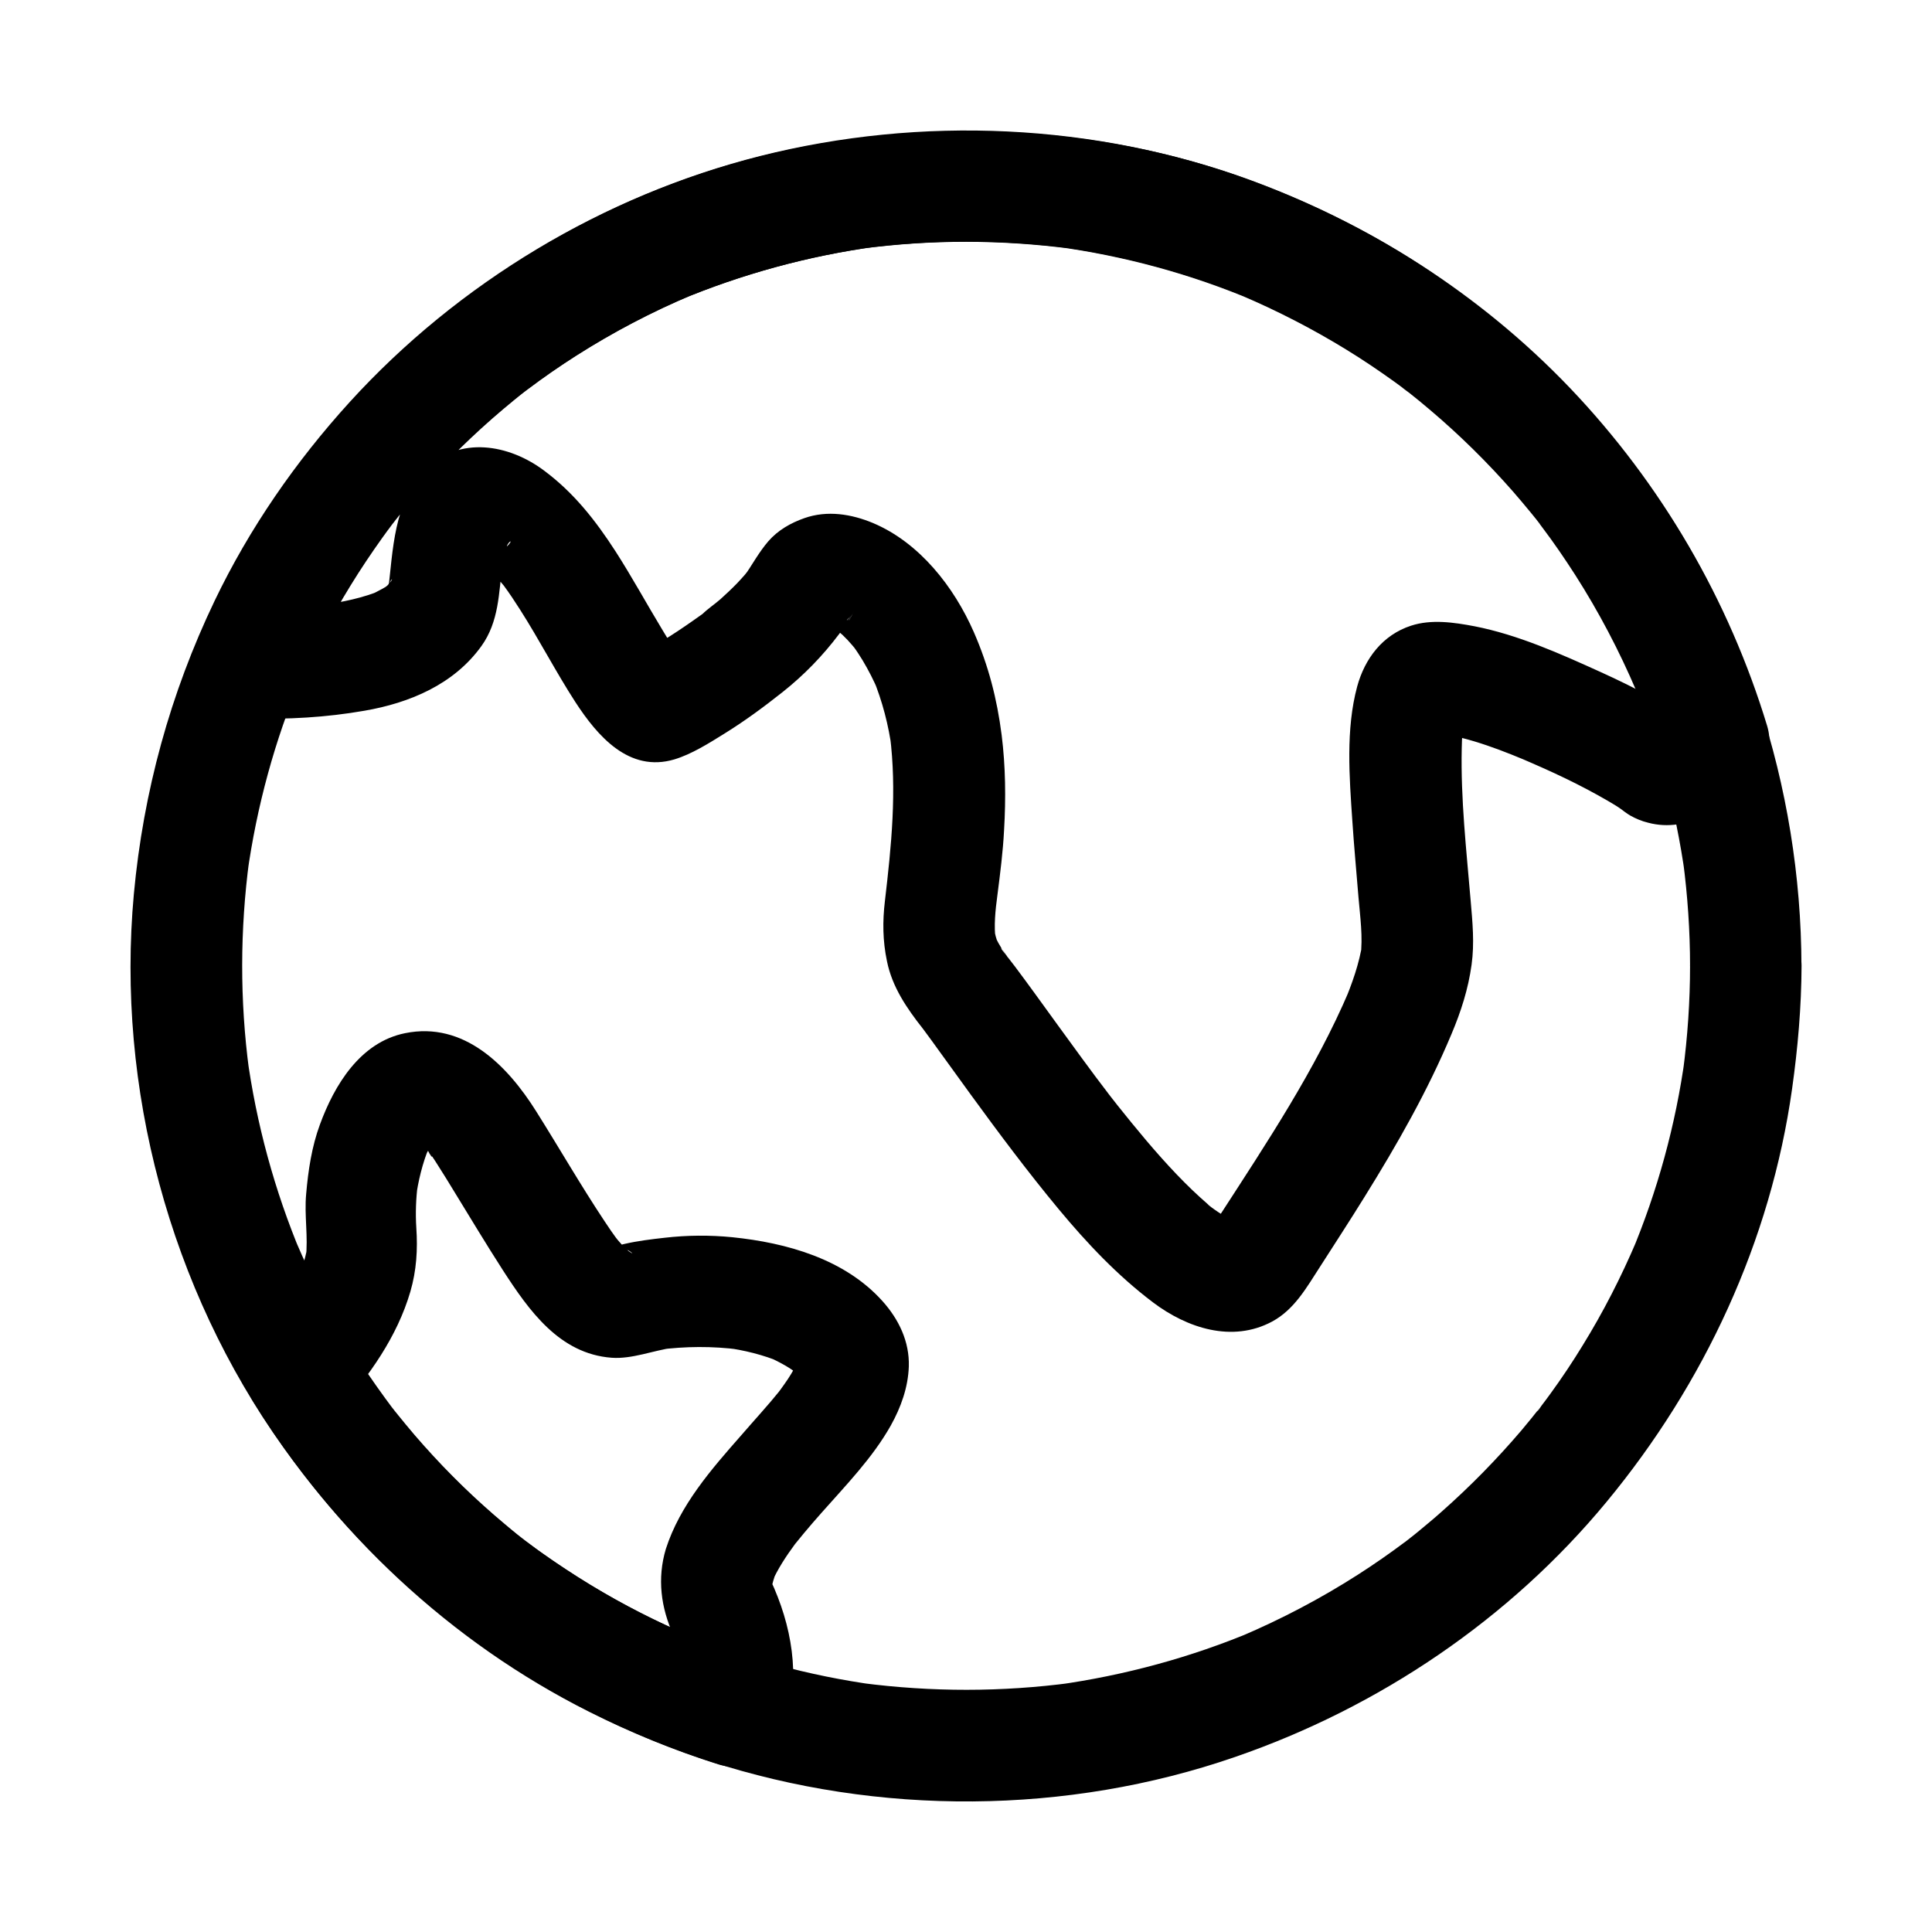
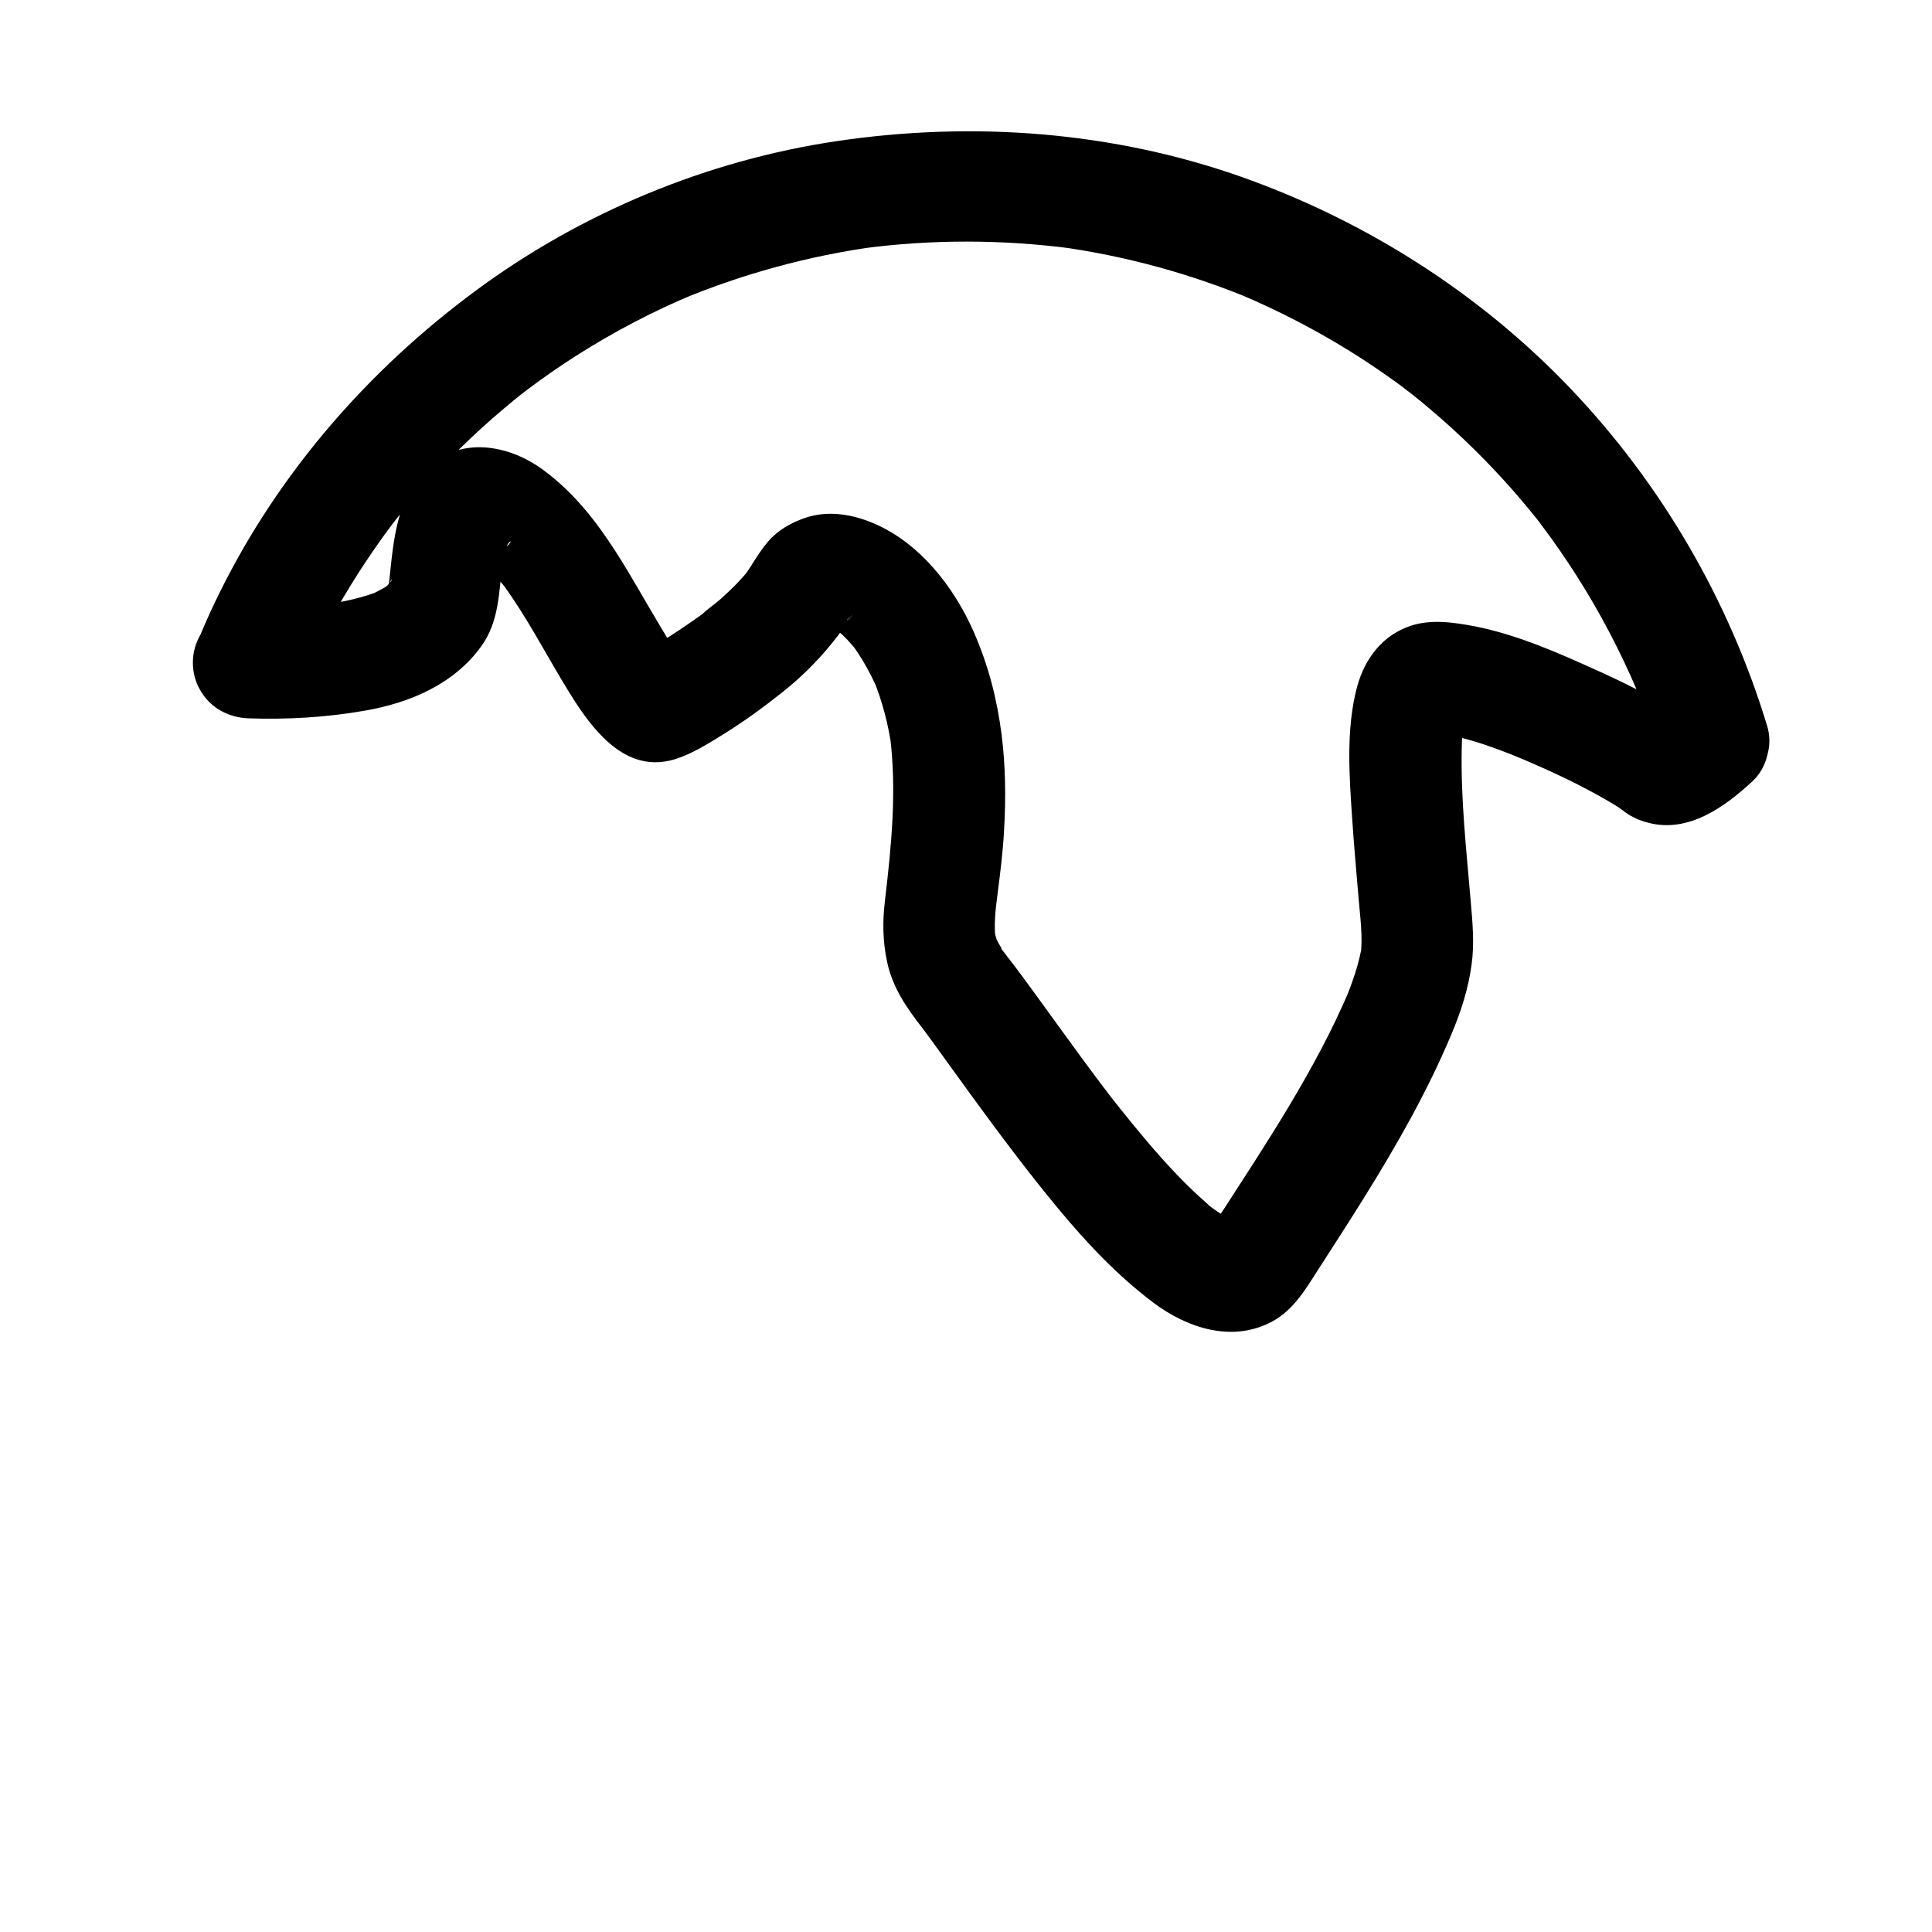
<svg xmlns="http://www.w3.org/2000/svg" fill="#000000" width="800px" height="800px" version="1.1" viewBox="144 144 512 512">
  <g>
-     <path d="m591.88 400c0 9.348-0.641 18.695-1.871 27.996 0.195-1.328 0.344-2.609 0.543-3.938-2.461 17.957-7.281 35.57-14.316 52.301 0.492-1.18 0.984-2.363 1.477-3.543-4.082 9.594-8.809 18.844-14.27 27.699-2.707 4.43-5.559 8.707-8.609 12.891-0.738 1.031-1.523 2.066-2.312 3.102-0.344 0.441-0.738 1.23-1.18 1.523-0.051 0.051 2.461-3.199 1.133-1.477-1.723 2.215-3.492 4.379-5.266 6.496-6.543 7.676-13.629 14.906-21.156 21.551-1.918 1.723-3.887 3.344-5.902 5.019-0.984 0.836-2.016 1.625-3 2.41-0.344 0.246-0.688 0.543-1.031 0.789 4.035-3.199 1.328-1.031 0.441-0.344-4.133 3.102-8.363 6.051-12.742 8.855-9.84 6.297-20.223 11.758-30.996 16.336 1.18-0.492 2.363-0.984 3.543-1.477-16.727 7.035-34.34 11.809-52.301 14.316 1.328-0.195 2.609-0.344 3.938-0.543-18.449 2.461-37.145 2.461-55.645 0.051 1.328 0.195 2.609 0.344 3.938 0.543-18.008-2.461-35.57-7.231-52.301-14.219 1.18 0.492 2.363 0.984 3.543 1.477-9.398-3.938-18.449-8.562-27.16-13.875-4.43-2.707-8.758-5.559-12.988-8.562-1.969-1.379-3.836-2.856-5.758-4.281 4.082 3.051 0.246 0.195-0.59-0.492-1.082-0.887-2.164-1.77-3.199-2.656-7.723-6.445-14.957-13.48-21.648-21.008-1.574-1.77-3.148-3.59-4.676-5.461-0.789-0.984-1.625-1.969-2.41-2.953-0.297-0.395-0.641-0.789-0.934-1.18-0.297-0.395-0.641-0.789-0.934-1.18 1.477 1.871 1.82 2.41 1.133 1.477-3.102-4.133-6.102-8.363-8.953-12.695-6.641-10.234-12.348-21.008-17.121-32.227 0.492 1.18 0.984 2.363 1.477 3.543-7.035-16.828-11.855-34.488-14.316-52.594 0.195 1.328 0.344 2.609 0.543 3.938-2.461-18.5-2.41-37.246 0.051-55.742-0.195 1.328-0.344 2.609-0.543 3.938 2.508-18.008 7.281-35.621 14.367-52.398-0.492 1.18-0.984 2.363-1.477 3.543 4.082-9.594 8.855-18.895 14.316-27.75 2.656-4.328 5.461-8.512 8.414-12.645 0.789-1.133 1.625-2.215 2.461-3.344 0.297-0.344 0.543-0.738 0.836-1.082 1.672-2.164-2.312 2.953-0.641 0.789 1.625-2.066 3.297-4.133 5.019-6.148 6.594-7.773 13.777-15.055 21.453-21.797 1.918-1.672 3.836-3.297 5.758-4.871 0.887-0.738 1.77-1.426 2.707-2.164 0.836-0.641 3-2.262-0.836 0.641 0.543-0.395 1.082-0.836 1.625-1.23 4.231-3.199 8.562-6.199 13.039-9.055 9.742-6.199 20.023-11.609 30.699-16.09-1.18 0.492-2.363 0.984-3.543 1.477 16.777-7.035 34.441-11.855 52.496-14.316-1.328 0.195-2.609 0.344-3.938 0.543 18.449-2.461 37.098-2.41 55.547 0-1.328-0.195-2.609-0.344-3.938-0.543 18.105 2.461 35.816 7.281 52.645 14.414-1.18-0.492-2.363-0.984-3.543-1.477 9.594 4.082 18.844 8.855 27.75 14.316 4.43 2.707 8.707 5.609 12.891 8.609 0.887 0.641 1.82 1.328 2.707 2.016 0.543 0.395 1.082 0.836 1.625 1.23-3.887-2.856-1.723-1.328-0.836-0.641 2.016 1.574 4.035 3.246 6.004 4.922 7.773 6.594 15.055 13.777 21.797 21.453 1.625 1.871 3.199 3.738 4.773 5.656 0.688 0.887 1.426 1.723 2.117 2.609 0.148 0.195 0.297 0.344 0.395 0.543 0.934 1.18 0.543 0.688-1.082-1.379 0.543 0.738 1.082 1.426 1.625 2.164 3.051 4.035 5.902 8.215 8.66 12.496 6.297 9.84 11.711 20.172 16.285 30.898-0.492-1.18-0.984-2.363-1.477-3.543 7.086 16.777 11.855 34.441 14.367 52.496-0.195-1.328-0.344-2.609-0.543-3.938 1.203 9.191 1.844 18.488 1.844 27.789 0 7.723 6.789 15.105 14.762 14.762 7.969-0.344 14.762-6.496 14.762-14.762-0.098-47.477-15.449-94.957-44.328-132.74-13.383-17.516-28.684-32.668-46.348-45.855-16.828-12.547-35.57-22.289-55.25-29.57-41.23-15.254-87.379-17.219-129.99-6.496-41.527 10.48-80.004 33.559-108.84 65.242-14.316 15.742-26.566 33.457-35.77 52.645-11.758 24.551-18.895 50.578-21.402 77.688-4.723 51.363 9.543 104.6 39.559 146.57 27.848 39.016 67.305 68.387 112.96 83.246 44.773 14.562 94.859 14.27 139.38-1.133 38.082-13.137 72.668-36.457 98.398-67.602 25.879-31.293 43.492-69.125 49.152-109.47 1.523-10.824 2.461-21.648 2.508-32.57 0-7.723-6.789-15.105-14.762-14.762-8.062 0.395-14.805 6.547-14.805 14.812z" />
-     <path d="m322.51 577.41c0.297 0.59 0.543 1.18 0.789 1.77-0.492-1.18-0.984-2.363-1.477-3.543 1.477 3.445 2.508 6.988 3.051 10.676-0.195-1.328-0.344-2.609-0.543-3.938 0.441 3.344 0.441 6.641 0 9.938 0.195-1.328 0.344-2.609 0.543-3.938-0.246 1.625-0.59 3.246-1.031 4.871 6.051-3.445 12.102-6.887 18.156-10.332-6.102-1.918-12.152-4.133-18.055-6.594 1.18 0.492 2.363 0.984 3.543 1.477-15.449-6.496-30.062-14.859-43.492-24.848-0.246-0.195-2.461-1.574-2.41-1.82 0 0 3.051 2.41 1.18 0.934-0.395-0.297-0.789-0.641-1.18-0.934-1.672-1.328-3.344-2.707-4.969-4.082-3.148-2.707-6.25-5.461-9.25-8.363-6.004-5.758-11.66-11.855-16.926-18.301-0.641-0.789-1.277-1.574-1.918-2.363-0.297-0.395-0.641-0.789-0.934-1.18-1.82-2.262 2.215 2.902 0.441 0.59-1.379-1.82-2.707-3.641-4.035-5.512-2.754-3.938-5.41-7.922-7.922-12.055-0.789 5.953-1.523 11.906-2.312 17.91 8.117-9.199 15.5-19.531 18.992-31.488 1.625-5.559 1.969-11.168 1.574-16.926-0.246-3.887-0.098-7.773 0.395-11.609-0.195 1.328-0.344 2.609-0.543 3.938 0.641-4.723 1.77-9.398 3.59-13.824-0.492 1.18-0.984 2.363-1.477 3.543 0.543-1.328 1.18-2.609 1.871-3.836 0.246-0.441 0.492-0.887 0.789-1.277 0.836-1.277 2.461-2.461-0.887 1.031 0.738-0.738 1.379-1.523 2.164-2.262 1.477-1.426-3.789 2.41-1.328 1.082 0.492-0.246 0.934-0.543 1.426-0.738-1.18 0.492-2.363 0.984-3.543 1.477 0.836-0.344 1.672-0.59 2.609-0.688-1.328 0.195-2.609 0.344-3.938 0.543 0.789-0.051 1.574-0.051 2.363 0.051-1.328-0.195-2.609-0.344-3.938-0.543 0.887 0.148 1.672 0.395 2.508 0.688-1.18-0.492-2.363-0.984-3.543-1.477 0.59 0.246 1.18 0.543 1.723 0.887 0.297 0.195 0.59 0.395 0.887 0.543 1.625 0.934-1.625-1.23-1.625-1.328 0.195 0.492 1.426 1.277 1.82 1.625 0.836 0.836 1.625 1.672 2.363 2.559 0.738 0.836 0.789 1.77-0.836-1.133 0.246 0.441 0.688 0.934 0.984 1.328 0.688 0.984 1.328 1.969 1.969 3 1.426 2.215 2.805 4.477 4.184 6.742 4.281 6.988 8.512 14.023 12.941 20.91 6.938 10.727 15.008 22.188 28.832 23.223 5.41 0.395 10.973-1.918 16.285-2.656-1.328 0.195-2.609 0.344-3.938 0.543 7.133-0.934 14.414-0.984 21.551-0.051-1.328-0.195-2.609-0.344-3.938-0.543 5.164 0.688 10.184 1.918 15.008 3.938-1.18-0.492-2.363-0.984-3.543-1.477 1.574 0.688 3.148 1.477 4.676 2.363 0.688 0.395 1.379 0.836 2.066 1.328 0.344 0.246 0.641 0.492 0.984 0.688 1.23 0.789-3.102-2.609-1.328-0.984 1.133 1.031 2.164 2.164 3.297 3.199 0.789 0.789-2.363-3.789-1.328-1.574 0.195 0.395 0.441 0.789 0.59 1.18-0.492-1.18-0.984-2.363-1.477-3.543 0.297 0.738 0.492 1.477 0.59 2.215-0.195-1.328-0.344-2.609-0.543-3.938 0.098 0.887 0.098 1.77 0 2.656 0.195-1.328 0.344-2.609 0.543-3.938-0.195 1.523-0.688 2.953-1.277 4.379 0.492-1.18 0.984-2.363 1.477-3.543-0.836 1.871-1.82 3.641-2.953 5.363-0.641 0.934-1.277 1.871-1.969 2.805-0.395 0.543-1.77 2.312 0.098-0.051 1.918-2.508 0.195-0.246-0.246 0.297-3.297 4.082-6.887 7.969-10.332 11.957-7.922 9.004-16.188 18.449-19.926 30.062-2.324 7.769-1.34 15.59 2.055 22.922 1.477 3.148 5.559 5.902 8.809 6.789 3.543 0.984 8.215 0.543 11.367-1.477 7.231-4.676 8.809-12.695 5.312-20.172-0.098-0.195-0.195-0.441-0.297-0.688 0.492 1.18 0.984 2.363 1.477 3.543-0.441-1.133-0.738-2.215-0.934-3.394 0.195 1.328 0.344 2.609 0.543 3.938-0.148-1.277-0.148-2.609 0-3.887-0.195 1.328-0.344 2.609-0.543 3.938 0.297-2.016 0.887-3.984 1.625-5.856-0.492 1.18-0.984 2.363-1.477 3.543 1.625-3.836 3.938-7.281 6.394-10.629 0.195-0.246 0.441-0.492 0.59-0.789 0.246-0.441-2.461 3.148-1.574 2.016 0.344-0.441 0.688-0.887 1.082-1.328 0.738-0.887 1.477-1.82 2.215-2.707 1.523-1.82 3.051-3.59 4.625-5.363 6.445-7.281 13.531-14.562 18.352-23.125 2.707-4.871 4.574-10.086 4.773-15.645 0.195-6.594-2.656-12.496-6.988-17.32-10.035-11.168-25.387-15.449-39.805-16.926-5.953-0.59-12.004-0.543-17.957 0.148-3.543 0.395-7.133 0.836-10.578 1.625-1.625 0.344-3.246 0.984-4.922 1.23 1.328-0.195 2.609-0.344 3.938-0.543-0.836 0.098-1.672 0.098-2.508 0 1.328 0.195 2.609 0.344 3.938 0.543-0.738-0.098-1.477-0.344-2.164-0.641 1.18 0.492 2.363 0.984 3.543 1.477-0.934-0.395-1.77-0.984-2.609-1.523 4.574 2.856 2.508 2.016 1.277 0.887-0.543-0.492-1.031-0.984-1.477-1.523-0.543-0.59-1.031-1.18-1.523-1.82-1.871-2.215 2.508 3.394 0.688 0.934-1.18-1.625-2.363-3.297-3.445-4.969-6.348-9.543-12.055-19.484-18.156-29.176-7.625-12.152-19.141-23.91-34.785-20.715-11.855 2.41-18.695 13.727-22.535 24.207-2.164 5.856-3.102 12.152-3.641 18.352-0.543 5.707 0.59 11.414-0.098 17.121 0.195-1.328 0.344-2.609 0.543-3.938-0.441 3.199-1.379 6.25-2.559 9.25 0.492-1.18 0.984-2.363 1.477-3.543-1.574 3.738-3.59 7.281-5.856 10.676-0.543 0.836-1.133 1.625-1.672 2.41-0.344 0.441-0.641 0.887-0.984 1.328 1.379-1.77 1.723-2.215 1.031-1.328-1.277 1.574-2.559 3.148-3.887 4.676-4.281 4.871-5.856 12.055-2.312 17.91 21.453 35.078 52.594 64.305 89.398 82.754 10.973 5.512 22.434 10.184 34.094 13.875 7.578 2.41 16.137-2.805 18.156-10.332 3.59-13.285 1.426-26.32-4.328-38.621-1.477-3.199-5.559-5.902-8.809-6.789-3.543-0.984-8.215-0.543-11.367 1.477-7.375 4.574-8.949 12.594-5.457 20.121z" />
    <path d="m587.45 329.89c-0.688 0.641-1.328 1.277-2.016 1.871-0.441 0.395-0.887 0.789-1.379 1.133 1.77-1.328 2.164-1.672 1.277-1.031-1.379 0.887-2.707 1.77-4.231 2.41 1.18-0.492 2.363-0.984 3.543-1.477-0.789 0.297-1.574 0.492-2.41 0.641 1.328-0.195 2.609-0.344 3.938-0.543-0.395 0.051-0.738 0.051-1.133 0 1.328 0.195 2.609 0.344 3.938 0.543-0.543-0.098-0.984-0.195-1.523-0.395 1.18 0.492 2.363 0.984 3.543 1.477-1.82-0.984 2.066 1.723 1.918 1.625-0.984-0.836-2.117-1.672-3.148-2.461-0.246-0.195-0.492-0.344-0.688-0.492-0.59-0.441-1.23-0.836-1.871-1.23-1.723-1.082-3.492-2.066-5.266-3.051-4.527-2.461-9.152-4.723-13.824-6.84-10.629-4.82-21.797-9.84-33.359-12.102-5.461-1.031-11.414-1.918-16.828-0.148-7.527 2.461-12.25 8.707-14.27 16.137-3.051 11.316-2.066 24.008-1.277 35.57 0.441 6.742 1.082 13.48 1.625 20.223 0.441 5.215 1.23 10.629 0.543 15.844 0.195-1.328 0.344-2.609 0.543-3.938-0.836 5.656-2.805 11.121-5.019 16.383 0.492-1.18 0.984-2.363 1.477-3.543-8.953 21.008-21.844 40.344-34.195 59.434-0.789 1.18-1.523 2.363-2.262 3.543-0.297 0.441-0.59 0.836-0.836 1.277-0.984 1.625 2.559-2.902 1.574-2.016l-0.641 0.641c-1.328 1.523 2.312-1.625 2.066-1.523-0.543 0.246-0.984 0.641-1.523 0.887 1.18-0.492 2.363-0.984 3.543-1.477-0.641 0.246-1.277 0.441-1.969 0.543 1.328-0.195 2.609-0.344 3.938-0.543-0.887 0.098-1.77 0.098-2.656 0 1.328 0.195 2.609 0.344 3.938 0.543-1.379-0.195-2.707-0.59-3.984-1.133 1.18 0.492 2.363 0.984 3.543 1.477-2.508-1.082-4.82-2.559-7.035-4.184-0.984-0.688-2.461-2.066 1.77 1.379-0.297-0.246-0.641-0.492-0.934-0.738-0.641-0.543-1.277-1.031-1.918-1.574-1.328-1.133-2.609-2.363-3.887-3.543-5.805-5.559-11.07-11.66-16.137-17.859-1.23-1.523-2.461-3.051-3.691-4.574-0.641-0.836-1.328-1.672-1.969-2.508-0.344-0.441-0.641-0.836-0.984-1.277 3.297 4.231 1.426 1.82 0.688 0.887-2.41-3.148-4.82-6.348-7.184-9.594-4.281-5.805-8.461-11.66-12.695-17.465-1.672-2.312-3.394-4.625-5.117-6.938-1.031-1.328-2.066-2.707-3.148-4.035-0.789-0.984-0.984-1.82 1.328 1.723-0.344-0.492-0.738-0.984-1.082-1.523-1.082-1.574-2.016-3.246-2.754-4.969 0.492 1.18 0.984 2.363 1.477 3.543-0.738-1.77-1.23-3.59-1.477-5.461 0.195 1.328 0.344 2.609 0.543 3.938-0.543-4.035-0.098-8.117 0.441-12.152 0.738-5.758 1.477-11.465 1.77-17.27 0.492-8.363 0.395-16.875-0.641-25.141-1.23-9.645-3.492-18.402-7.379-27.305-5.266-12.004-14.367-23.664-26.668-28.879-5.758-2.41-12.152-3.445-18.203-1.328-3.641 1.277-7.035 3.199-9.594 6.148-2.41 2.805-4.184 6.051-6.25 9.102 2.805-4.133 0.934-1.23 0.051-0.246-0.641 0.738-1.328 1.477-2.016 2.215-1.426 1.477-2.953 2.902-4.477 4.281-1.574 1.379-3.394 2.559-4.871 4.035 0.051-0.051 3.148-2.363 1.328-1.031-0.441 0.344-0.934 0.688-1.379 1.031-0.836 0.59-1.672 1.18-2.508 1.77-5.066 3.543-10.383 6.988-16.039 9.543 1.18-0.492 2.363-0.984 3.543-1.477-0.246 0.098-0.441 0.148-0.738 0.195 1.328-0.195 2.609-0.344 3.938-0.543h-0.543c1.328 0.195 2.609 0.344 3.938 0.543-0.297-0.051-0.543-0.098-0.789-0.195 1.18 0.492 2.363 0.984 3.543 1.477-0.344-0.148-0.688-0.395-1.031-0.59-1.082-0.492 3.59 3.246 1.672 1.23-0.395-0.395-0.789-0.789-1.133-1.23-0.148-0.195-0.297-0.395-0.492-0.543-1.523-1.723 1.277 1.574 1.328 1.77-0.59-1.277-1.77-2.508-2.559-3.691-0.934-1.426-1.82-2.902-2.707-4.379-4.133-6.84-7.969-13.875-12.301-20.613-5.312-8.215-11.07-15.547-18.941-21.402-9.25-6.938-22.387-9.297-31.34-0.344-8.609 8.609-8.66 21.551-10.035 32.766 0.195-1.328 0.344-2.609 0.543-3.938-0.195 1.18-0.492 2.312-0.934 3.445 0.492-1.18 0.984-2.363 1.477-3.543-0.492 1.082-1.133 1.969-1.723 3 2.262-3.938 2.016-2.508 0.887-1.328-0.395 0.441-0.887 0.789-1.277 1.23-1.523 1.477 3.691-2.508 1.18-0.934-0.543 0.344-1.082 0.688-1.625 0.984-1.133 0.641-2.363 1.23-3.543 1.77 1.18-0.492 2.363-0.984 3.543-1.477-5.117 2.117-10.527 3.246-15.988 3.984 1.328-0.195 2.609-0.344 3.938-0.543-7.773 1.031-15.598 1.23-23.418 0.934 4.231 7.379 8.512 14.809 12.742 22.188 4.082-9.594 8.855-18.895 14.316-27.75 2.656-4.328 5.461-8.512 8.414-12.645 0.789-1.133 1.625-2.215 2.461-3.344 0.297-0.344 0.543-0.738 0.836-1.082 1.672-2.164-2.312 2.953-0.641 0.789 1.625-2.066 3.297-4.133 5.019-6.148 6.594-7.773 13.777-15.055 21.453-21.797 1.918-1.672 3.836-3.297 5.758-4.871 0.887-0.738 1.77-1.426 2.707-2.164 0.836-0.641 3-2.262-0.836 0.641 0.543-0.395 1.082-0.836 1.625-1.23 4.231-3.199 8.562-6.199 13.039-9.055 9.742-6.199 20.023-11.609 30.699-16.09-1.18 0.492-2.363 0.984-3.543 1.477 16.777-7.035 34.441-11.855 52.496-14.316-1.328 0.195-2.609 0.344-3.938 0.543 18.449-2.461 37.098-2.41 55.547 0-1.328-0.195-2.609-0.344-3.938-0.543 18.105 2.461 35.816 7.281 52.645 14.414-1.18-0.492-2.363-0.984-3.543-1.477 9.594 4.082 18.844 8.855 27.75 14.316 4.43 2.707 8.707 5.609 12.891 8.609 0.887 0.641 1.82 1.328 2.707 2.016 0.543 0.395 1.082 0.836 1.625 1.23-3.887-2.856-1.723-1.328-0.836-0.641 2.016 1.574 4.035 3.246 6.004 4.922 7.773 6.594 15.055 13.777 21.797 21.453 1.625 1.871 3.199 3.738 4.773 5.656 0.688 0.887 1.426 1.723 2.117 2.609 0.148 0.195 0.297 0.344 0.395 0.543 0.934 1.18 0.543 0.688-1.082-1.379 0.543 0.738 1.082 1.426 1.625 2.164 3.051 4.035 5.902 8.215 8.66 12.496 6.297 9.84 11.711 20.172 16.285 30.898-0.492-1.18-0.984-2.363-1.477-3.543 2.856 6.742 5.312 13.629 7.43 20.664 2.215 7.379 10.43 12.793 18.156 10.332 7.43-2.41 12.695-10.234 10.332-18.156-10.137-33.457-28.094-64.254-52.203-89.543-24.008-25.141-53.973-44.184-86.641-55.844-34.488-12.25-71.637-15.008-107.75-9.645-34.293 5.066-67.648 18.941-95.496 39.508-28.438 20.961-52.152 48.117-67.895 79.852-1.871 3.738-3.59 7.527-5.215 11.414-1.328 2.312-2.016 4.773-2.016 7.43s0.688 5.164 2.016 7.43c2.707 4.625 7.477 7.133 12.742 7.332 10.281 0.344 20.566-0.246 30.699-2.016 12.004-2.066 23.715-6.988 30.996-17.121 4.676-6.496 4.625-14.07 5.559-21.648-0.195 1.328-0.344 2.609-0.543 3.938 0.492-3.789 1.133-7.578 2.609-11.121-0.492 1.18-0.984 2.363-1.477 3.543 0.246-0.543 0.492-1.031 0.738-1.523 0.934-1.625 1.77-1.133-1.23 1.426 1.77-1.523-0.098 0.59-1.723 1.133 0.395-0.148 0.738-0.441 1.133-0.641-1.18 0.492-2.363 0.984-3.543 1.477 0.395-0.148 0.789-0.246 1.23-0.344-1.328 0.195-2.609 0.344-3.938 0.543 0.59-0.051 1.133-0.098 1.723 0-1.328-0.195-2.609-0.344-3.938-0.543 0.984 0.148 1.871 0.395 2.754 0.738-1.18-0.492-2.363-0.984-3.543-1.477 0.934 0.395 1.871 0.887 2.707 1.379 1.18 0.738 4.43 3.59 0.641 0.246 1.723 1.523 3.445 2.953 4.969 4.676 0.688 0.789 1.379 1.625 2.066 2.461 1.523 1.871-2.41-3.199-0.934-1.23 0.246 0.297 0.441 0.59 0.688 0.934 1.523 2.066 2.953 4.231 4.328 6.394 5.117 8.02 9.496 16.531 14.66 24.5 5.805 8.906 14.168 18.746 26.223 15.152 4.574-1.379 9.152-4.281 13.188-6.789 5.41-3.344 10.48-7.086 15.449-11.02 5.707-4.527 10.629-9.594 15.008-15.398 1.426-1.918 2.953-3.984 3.984-6.148-2.066 4.43-2.609 3-1.574 2.066 0.246-0.246 0.59-0.492 0.836-0.789-3 3.394-3.051 2.016-1.133 1.18-1.18 0.492-2.363 0.984-3.543 1.477 0.688-0.297 1.379-0.441 2.117-0.543-1.328 0.195-2.609 0.344-3.938 0.543 0.887-0.098 1.77-0.051 2.656 0.051-1.328-0.195-2.609-0.344-3.938-0.543 1.328 0.195 2.609 0.59 3.836 1.082-1.18-0.492-2.363-0.984-3.543-1.477 1.82 0.789 3.394 1.871 5.066 3-4.871-3.297-1.133-0.836 0.098 0.344 0.887 0.836 1.723 1.723 2.508 2.656 0.395 0.441 0.789 0.934 1.133 1.379 1.477 1.77-2.609-3.543-0.688-0.887 0.836 1.133 1.574 2.312 2.312 3.492 1.625 2.707 3.051 5.512 4.281 8.414-0.492-1.18-0.984-2.363-1.477-3.543 2.508 6.102 4.133 12.449 5.019 18.992-0.195-1.328-0.344-2.609-0.543-3.938 1.871 14.762 0.395 29.273-1.328 43.938-0.641 5.41-0.59 10.527 0.543 15.941 1.379 6.84 5.266 12.496 9.496 17.859 0.246 0.297 0.492 0.641 0.738 0.934 1.379 1.723-2.41-3.199-1.523-1.969 0.492 0.641 0.984 1.277 1.477 1.969 1.18 1.574 2.312 3.148 3.445 4.723 2.856 3.938 5.656 7.824 8.512 11.758 7.527 10.332 15.203 20.613 23.371 30.453 7.527 9.055 15.547 17.562 24.992 24.699 9.004 6.789 20.961 10.773 31.586 5.066 5.902-3.199 9.102-9.004 12.645-14.465 3.938-6.148 7.922-12.25 11.758-18.449 8.66-13.922 16.777-28.141 23.125-43.297 2.508-5.953 4.43-11.906 5.312-18.352 0.789-5.707 0.246-11.266-0.246-16.973-1.133-13.43-2.656-26.914-2.363-40.344 0.051-2.707 0.195-5.41 0.59-8.117-0.195 1.328-0.344 2.609-0.543 3.938 0.297-2.117 0.688-4.281 1.523-6.297-0.492 1.18-0.984 2.363-1.477 3.543 0.395-0.984 2.066-3.297 0.098-0.738-1.77 2.312-1.18 1.477-0.738 1.031 0.492-0.441 1.277-1.031-1.031 0.789-2.41 1.871-1.277 0.934-0.543 0.59-1.18 0.492-2.363 0.984-3.543 1.477 0.641-0.246 1.23-0.395 1.918-0.492-1.328 0.195-2.609 0.344-3.938 0.543 1.625-0.195 3.297-0.051 4.922 0.148-1.328-0.195-2.609-0.344-3.938-0.543 9.055 1.277 17.859 4.82 26.176 8.363-1.18-0.492-2.363-0.984-3.543-1.477 7.824 3.297 15.598 6.938 22.926 11.219 1.18 0.688 2.363 1.379 3.445 2.164 0.688 0.441 2.707 2.016-0.051-0.098-3.543-2.707 0.887 0.887 2.363 1.723 1.477 0.836 3.102 1.523 4.773 1.918 10.676 2.856 20.418-4.231 27.75-11.07 5.656-5.312 5.758-15.598 0-20.859-6.262-5.762-15.07-5.859-21.074-0.203z" />
  </g>
</svg>